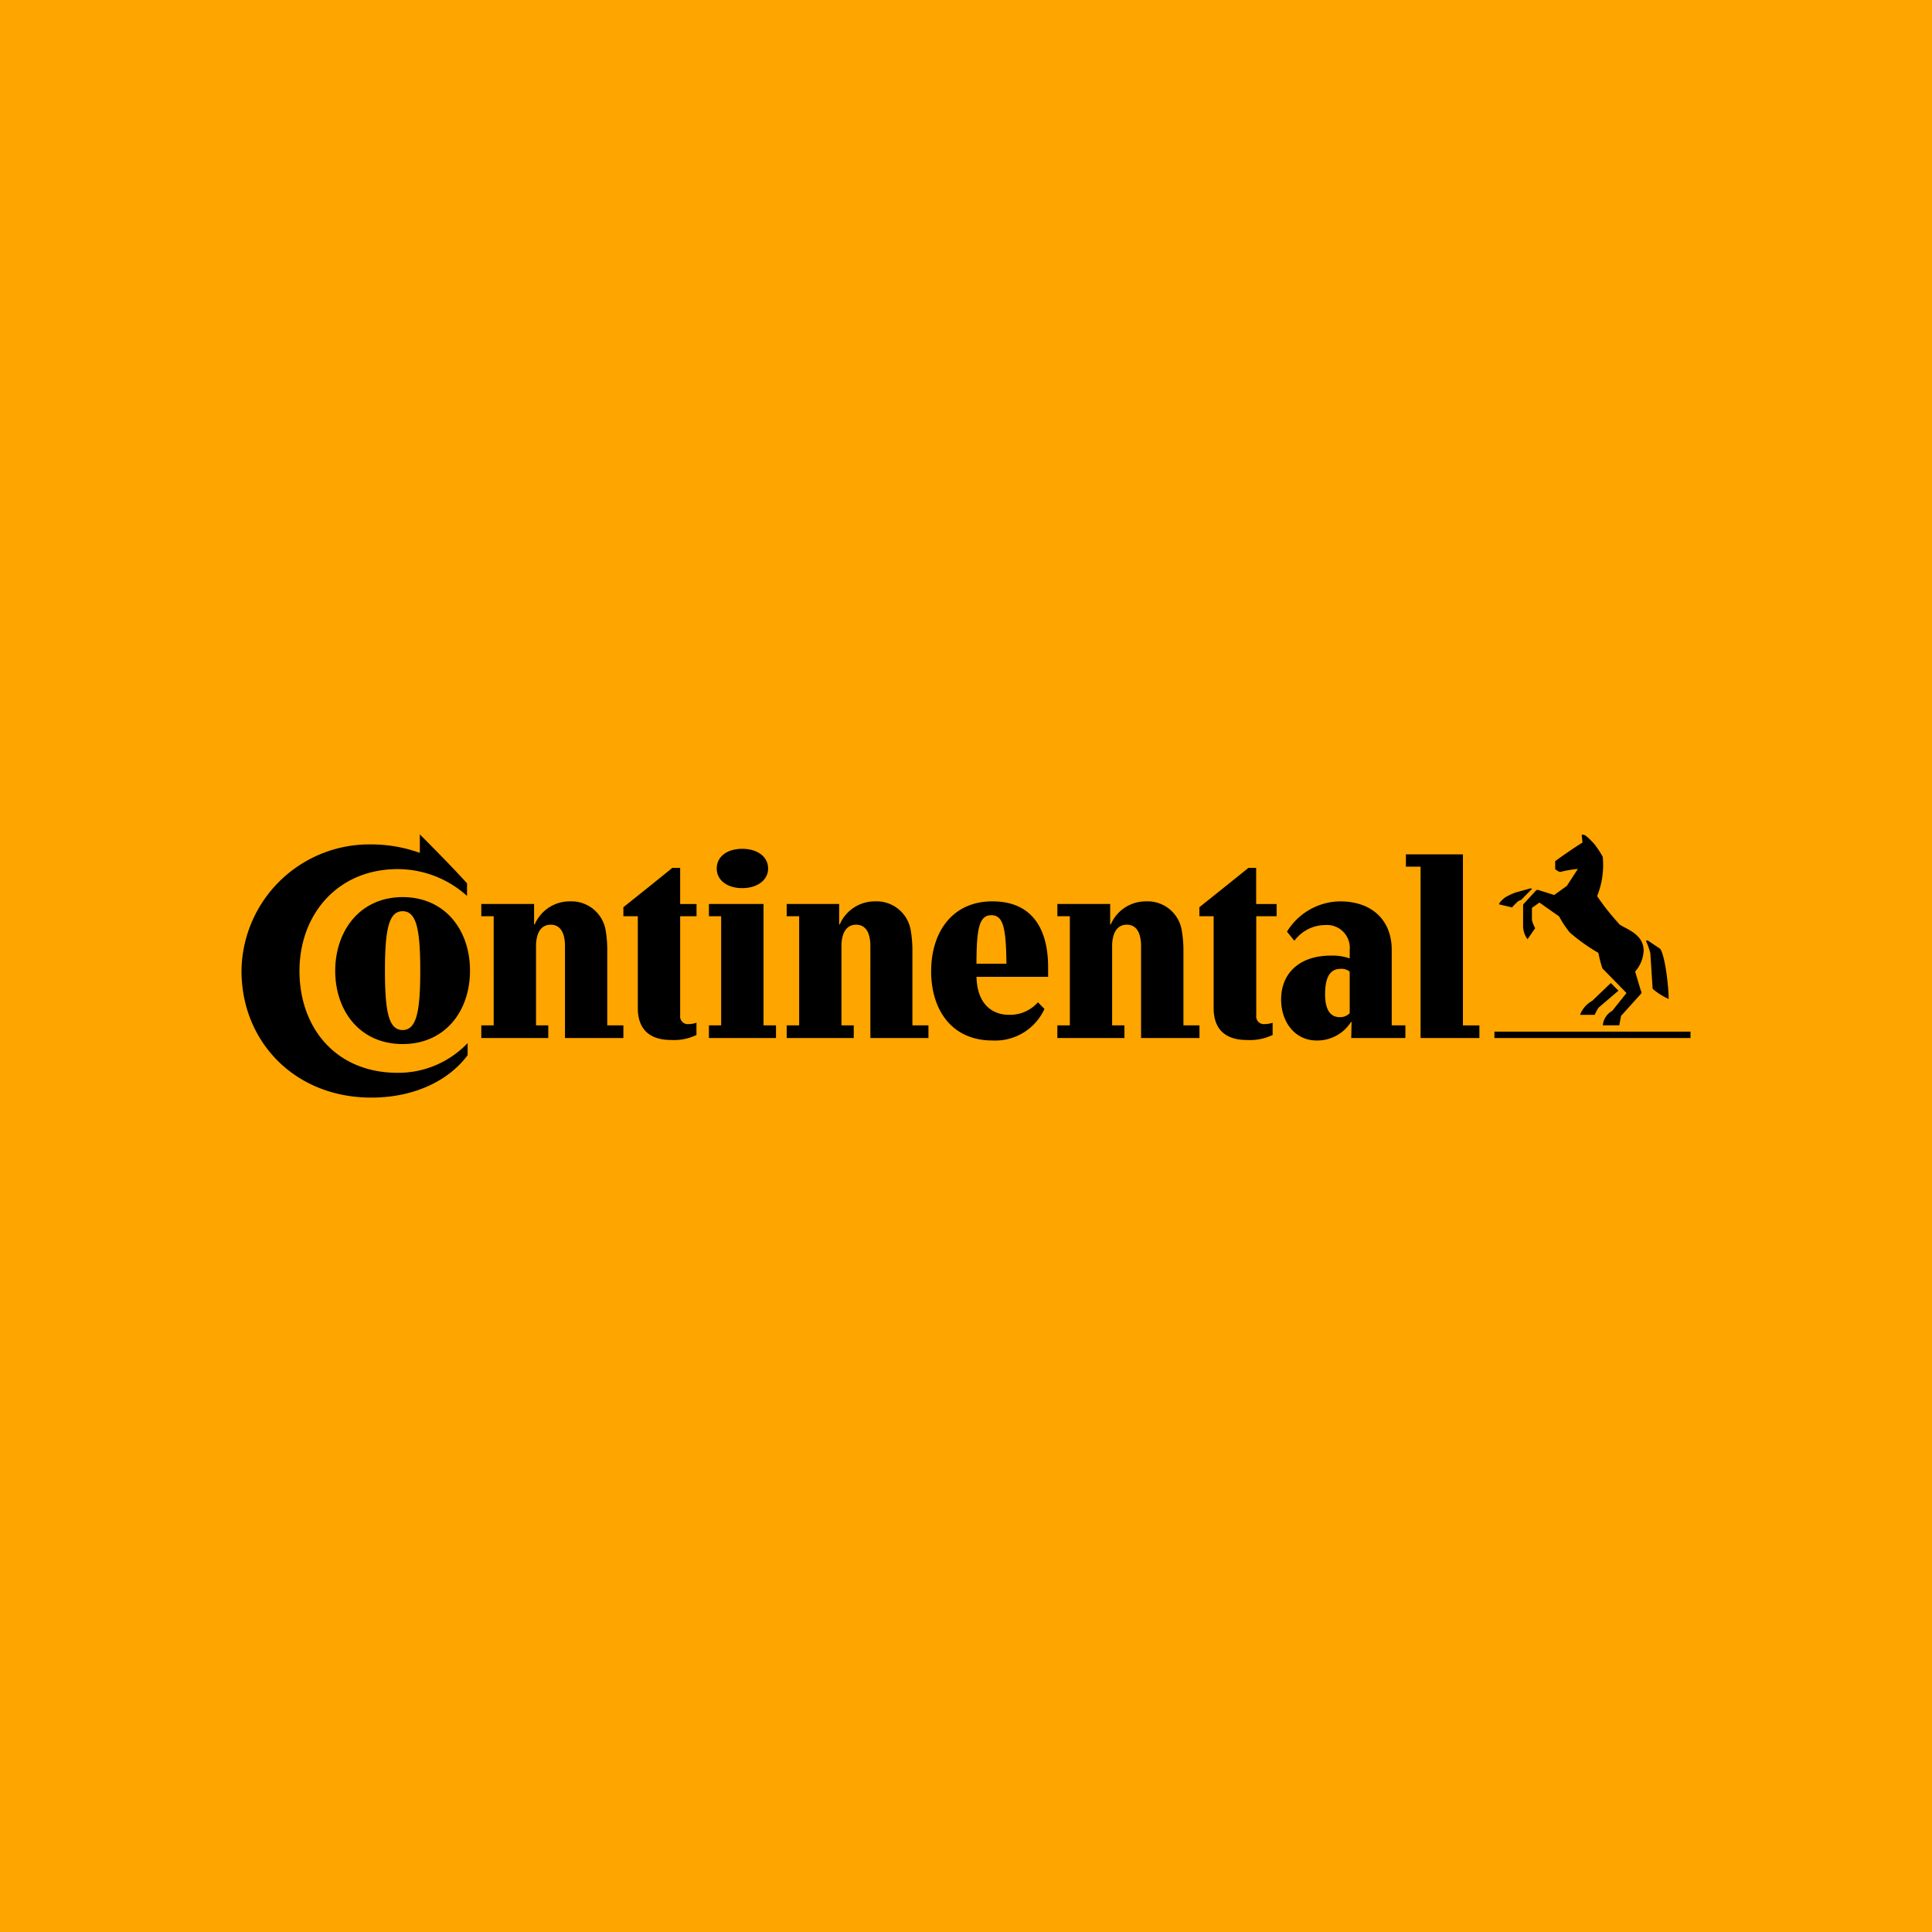
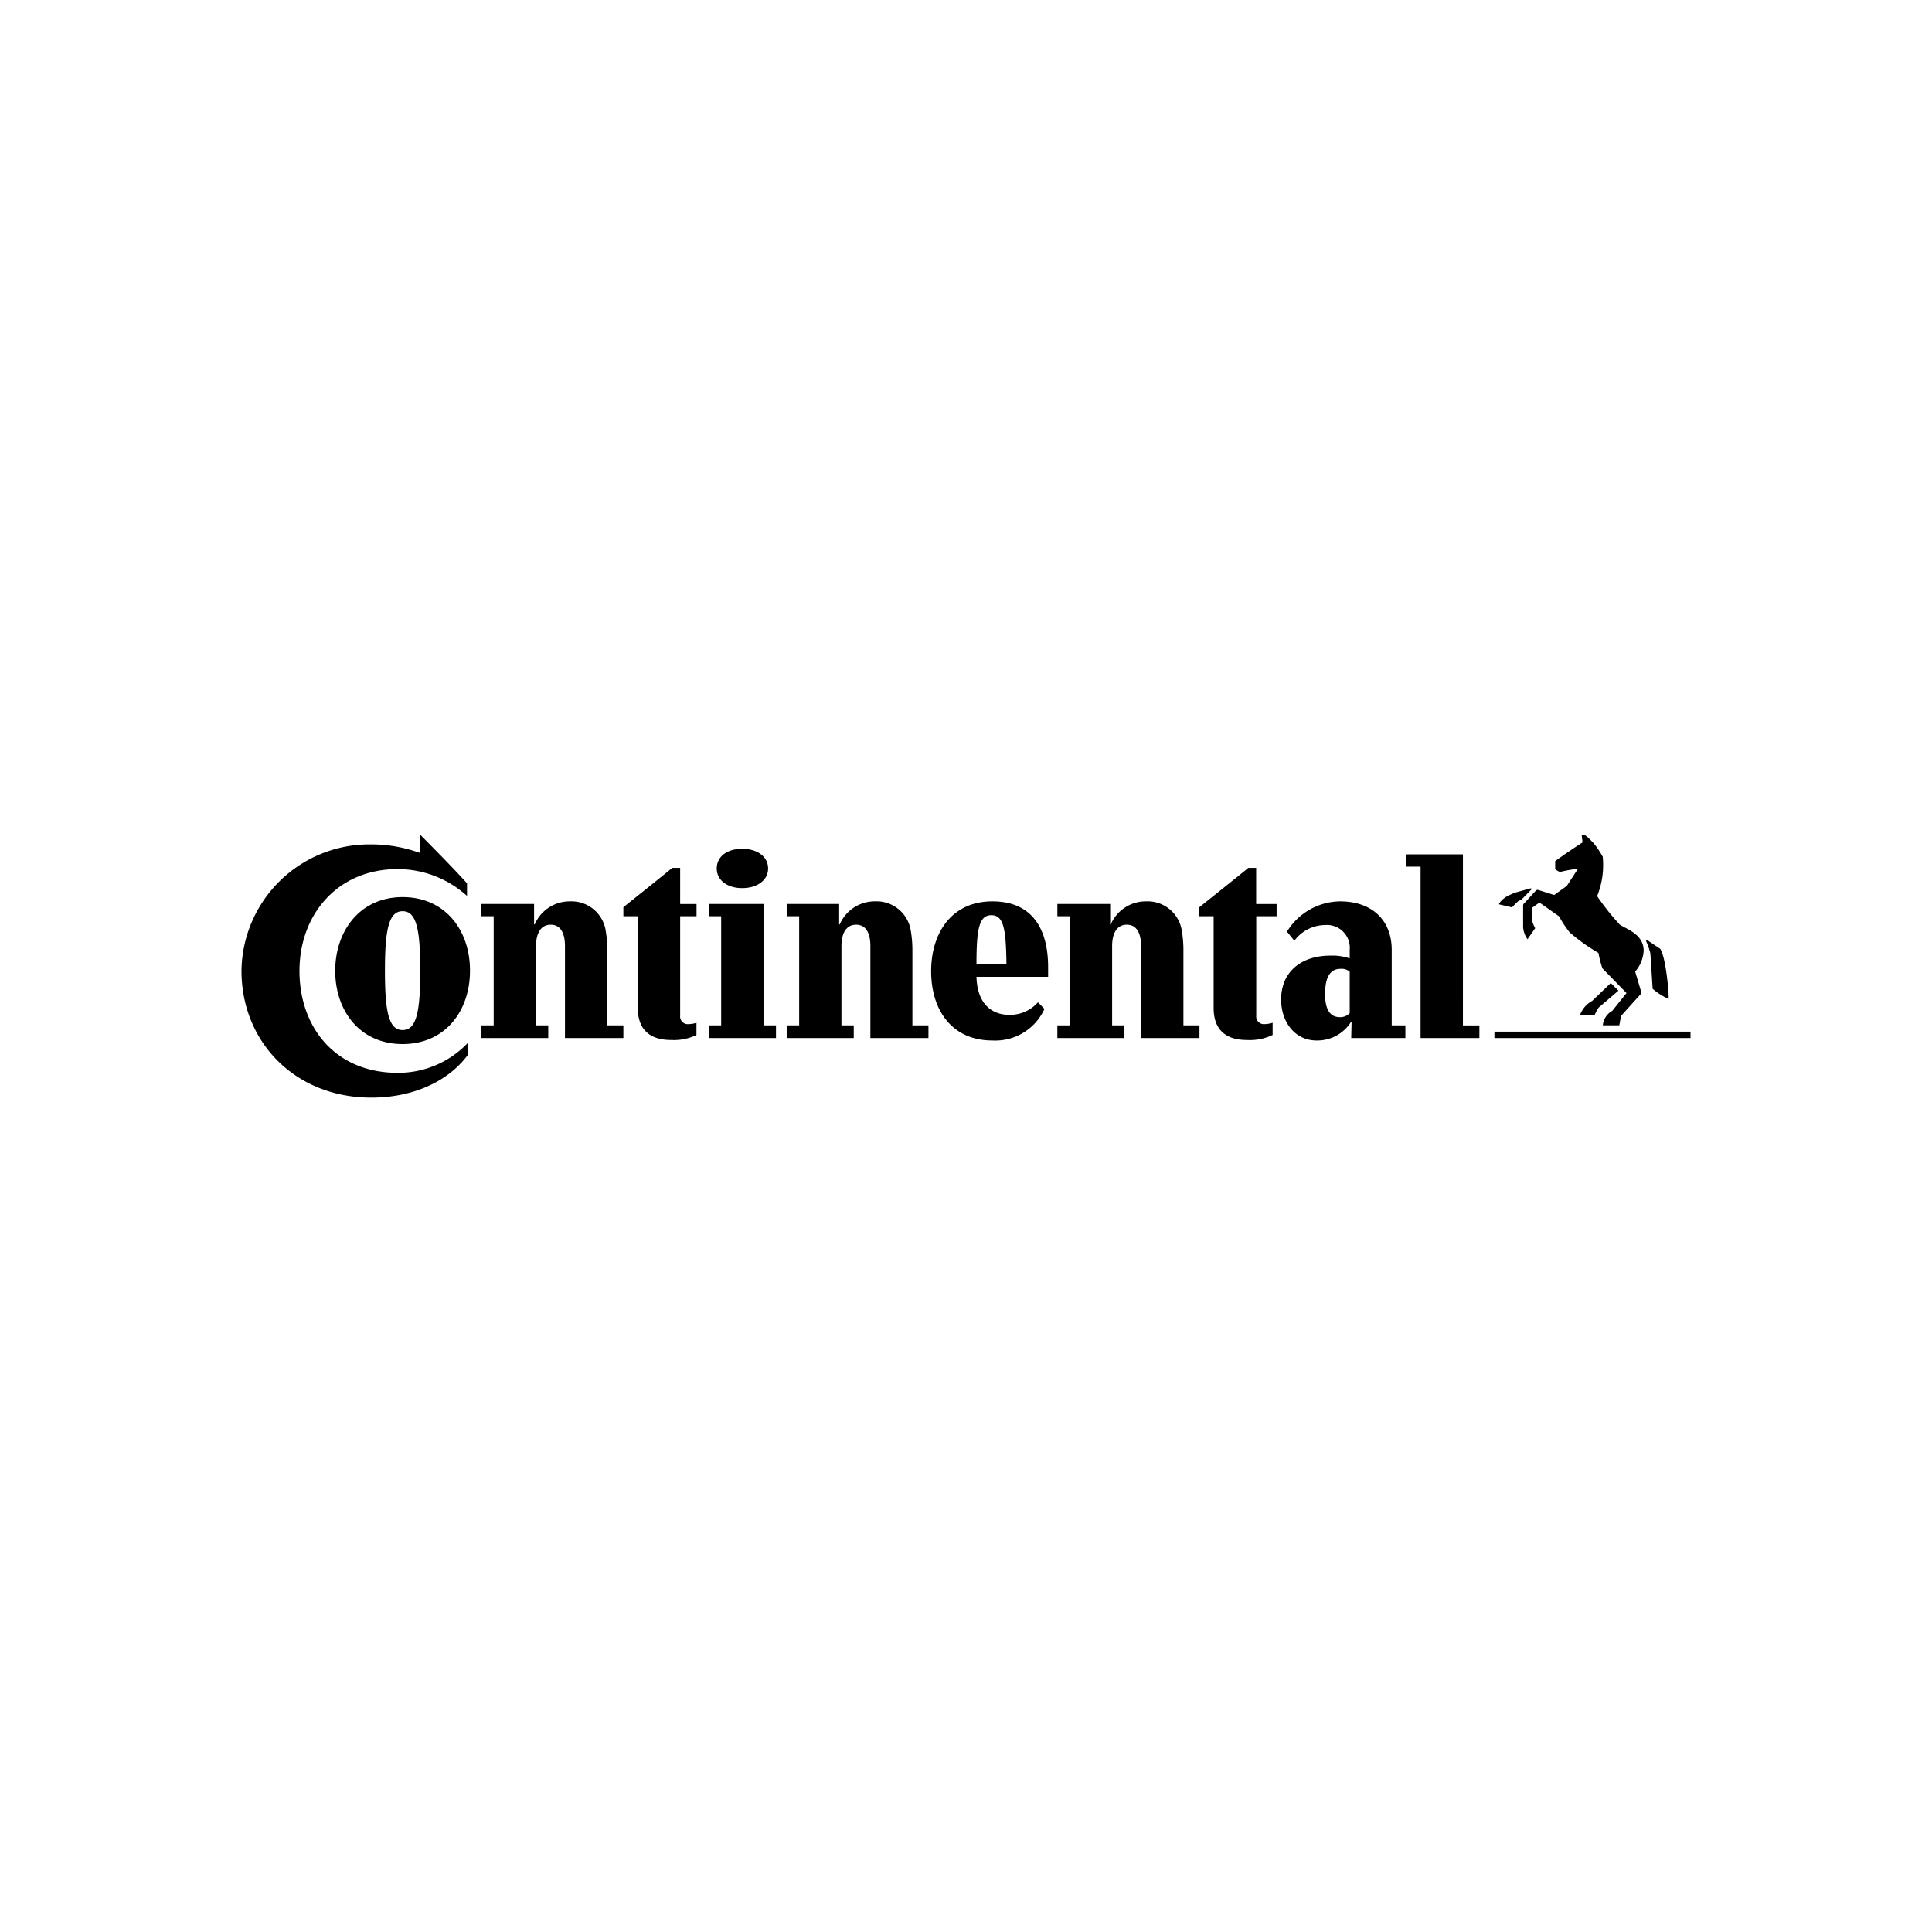
<svg xmlns="http://www.w3.org/2000/svg" viewBox="0 0 400 400">
  <g>
-     <rect width="400" height="400" fill="orange" />
    <g>
-       <path d="M350,214.911H309.405v-1.318H350Zm-20.315-7.732,3.813-3.655,1.582,1.582-4.112,3.515a8.156,8.156,0,0,0-.791,1.494h-3.04a5.448,5.448,0,0,1,2.548-2.917ZM316.926,183.912l-3.163.879a13.707,13.707,0,0,0-2.039.949c-.615.422-1.318,1.125-1.371,1.494l2.706.633a15.039,15.039,0,0,1,1.283-1.301l.633-.281,2.232-2.285a.264.264,0,0,0-.281,0Zm18.364,7.434a46.94,46.94,0,0,1-4.622-5.817,17.187,17.187,0,0,0,1.16-8.137,18.435,18.435,0,0,0-1.898-2.829c-.387-.369-1.582-1.757-2.162-1.757a.457.457,0,0,0-.299.088l.176,1.529c-1.617,1.037-3.743,2.46-5.659,3.866v1.652a2.865,2.865,0,0,0,1.002.598,22.846,22.846,0,0,1,3.69-.633l-2.285,3.515L321.777,185.3l-3.286-1.037a.492.492,0,0,0-.527.158l-2.408,2.618a.615.615,0,0,0-.211.545v3.901a4.674,4.674,0,0,0,.914,2.97l1.581-2.285a7.557,7.557,0,0,1-.668-1.652V187.971l1.546-1.107,4.077,2.865a21.741,21.741,0,0,0,2.197,3.321,37.747,37.747,0,0,0,5.94,4.235,24.289,24.289,0,0,0,.826,3.198l4.991,5.114-2.952,3.691a3.796,3.796,0,0,0-1.951,2.988h3.409l.369-1.951,4.077-4.516c.193-.264.193-.387,0-.756l-1.16-3.901a7.029,7.029,0,0,0,1.757-4.323c0-3.62-3.937-4.534-5.184-5.571Zm6.397,6.028a14.78,14.78,0,0,0-.914-2.583s.158-.158.492,0l2.46,1.652c1.072,1.582,1.757,8.066,1.757,10.386a13.673,13.673,0,0,1-3.321-2.109Z" />
+       <path d="M350,214.911H309.405v-1.318H350Zm-20.315-7.732,3.813-3.655,1.582,1.582-4.112,3.515a8.156,8.156,0,0,0-.791,1.494h-3.04a5.448,5.448,0,0,1,2.548-2.917M316.926,183.912l-3.163.879a13.707,13.707,0,0,0-2.039.949c-.615.422-1.318,1.125-1.371,1.494l2.706.633a15.039,15.039,0,0,1,1.283-1.301l.633-.281,2.232-2.285a.264.264,0,0,0-.281,0Zm18.364,7.434a46.94,46.94,0,0,1-4.622-5.817,17.187,17.187,0,0,0,1.16-8.137,18.435,18.435,0,0,0-1.898-2.829c-.387-.369-1.582-1.757-2.162-1.757a.457.457,0,0,0-.299.088l.176,1.529c-1.617,1.037-3.743,2.46-5.659,3.866v1.652a2.865,2.865,0,0,0,1.002.598,22.846,22.846,0,0,1,3.69-.633l-2.285,3.515L321.777,185.3l-3.286-1.037a.492.492,0,0,0-.527.158l-2.408,2.618a.615.615,0,0,0-.211.545v3.901a4.674,4.674,0,0,0,.914,2.97l1.581-2.285a7.557,7.557,0,0,1-.668-1.652V187.971l1.546-1.107,4.077,2.865a21.741,21.741,0,0,0,2.197,3.321,37.747,37.747,0,0,0,5.94,4.235,24.289,24.289,0,0,0,.826,3.198l4.991,5.114-2.952,3.691a3.796,3.796,0,0,0-1.951,2.988h3.409l.369-1.951,4.077-4.516c.193-.264.193-.387,0-.756l-1.16-3.901a7.029,7.029,0,0,0,1.757-4.323c0-3.62-3.937-4.534-5.184-5.571Zm6.397,6.028a14.78,14.78,0,0,0-.914-2.583s.158-.158.492,0l2.46,1.652c1.072,1.582,1.757,8.066,1.757,10.386a13.673,13.673,0,0,1-3.321-2.109Z" />
      <path d="M236.246,195.879c0-2.478-.791-4.429-2.952-4.429s-3.04,1.951-3.04,4.429V212.293h2.548v2.618H218.918V212.293h2.583V189.693H218.918v-2.531h10.931v4.235h.123a7.891,7.891,0,0,1,7.311-4.78,7.17,7.17,0,0,1,7.346,5.782,24.146,24.146,0,0,1,.387,4.481v15.412h3.321v2.618H236.246Zm-56.042,0c0-2.478-.791-4.429-2.952-4.429s-3.04,1.951-3.04,4.429V212.293h2.548v2.618H162.876V212.293h2.583V189.693h-2.583v-2.531h10.861v4.235h.123a7.891,7.891,0,0,1,7.311-4.78,7.17,7.17,0,0,1,7.346,5.782,24.145,24.145,0,0,1,.387,4.481v15.412h3.321v2.618H180.203Zm79.89-6.186v20.579a1.582,1.582,0,0,0,1.757,1.757,5.536,5.536,0,0,0,1.634-.281v2.531a10.878,10.878,0,0,1-5.36,1.037c-4.323,0-6.854-2.126-6.854-6.608V189.693h-2.952V187.831c3.269-2.618,7.029-5.606,10.14-8.137h1.617v7.469h4.235v2.531ZM86.922,172.752s6.695,6.678,9.771,10.14v2.601a21.457,21.457,0,0,0-14.34-5.553c-12.495,0-20.35,9.419-20.35,21.088s7.434,21.088,20.35,21.088a19.858,19.858,0,0,0,14.463-6.151v2.495c-3.901,5.272-11.054,8.787-19.946,8.787C61.054,227.248,50,215.684,50,200.993A26.484,26.484,0,0,1,76.796,174.825l.074.001a29.682,29.682,0,0,1,10.052,1.757ZM214.894,207.513a7.662,7.662,0,0,1-6.116,2.583c-2.531,0-6.432-1.406-6.608-7.855h14.832V200.255c0-7.82-3.198-13.637-11.546-13.637s-12.671,6.449-12.671,14.463S197.056,215.421,205.456,215.421a11.194,11.194,0,0,0,10.79-6.537Zm-12.723-7.978c0-7.311.58-10.052,3.075-10.052s3.04,2.671,3.128,10.052ZM79.699,200.958c0-8.47.791-12.302,3.655-12.302S87.01,192.4,87.01,200.958s-.791,12.302-3.655,12.302-3.655-3.743-3.655-12.302m-10.298,0c0,8.383,5.149,15.201,13.953,15.201s13.954-6.819,13.954-15.201-5.149-15.219-13.954-15.219-13.954,6.959-13.954,15.307m47.572-5.167c0-2.478-.791-4.429-2.952-4.429s-3.04,1.951-3.04,4.429V212.293h2.531v2.618H99.646V212.293h2.566V189.693H99.646v-2.531h10.931v4.235h.123a7.891,7.891,0,0,1,7.311-4.78,7.188,7.188,0,0,1,7.346,5.782,24.039,24.039,0,0,1,.369,4.481v15.412h3.339v2.618H116.973Zm31.422-16.062c0,2.443,2.197,4.06,5.272,4.06s5.36-1.617,5.36-4.06-2.197-4.077-5.36-4.077-5.272,1.617-5.272,4.077m-7.575,9.877v20.579a1.582,1.582,0,0,0,1.758,1.757,5.272,5.272,0,0,0,1.617-.281v2.531a10.755,10.755,0,0,1-5.272,1.037c-4.323,0-6.871-2.126-6.871-6.608V189.693h-2.988V187.831c3.269-2.618,7.03-5.606,10.122-8.137h1.634v7.469H144.212v2.531Zm162.064,22.6h3.409v2.618H294.116V179.43h-3.04v-2.548h11.81Zm-23.442-11.124a2.583,2.583,0,0,0-1.898-.58c-2.618,0-3.198,2.566-3.198,5.272s.791,4.727,3.023,4.727a2.689,2.689,0,0,0,2.074-.826Zm.387,10.421h-.123a8.26,8.26,0,0,1-7.117,3.831c-4.516,0-7.346-3.866-7.346-8.488,0-5.553,3.954-9.086,10.263-9.086a11.001,11.001,0,0,1,3.937.58V196.67a4.727,4.727,0,0,0-5.096-5.149,8.014,8.014,0,0,0-6.362,3.251l-1.529-1.88a13.092,13.092,0,0,1,10.966-6.274c6.731,0,10.72,3.989,10.72,10.052v15.623h2.829v2.618H279.758Zm-133.051,3.322V212.293h2.531V189.693h-2.531v-2.531h11.3V212.293h2.583v2.618Z" />
    </g>
  </g>
</svg>